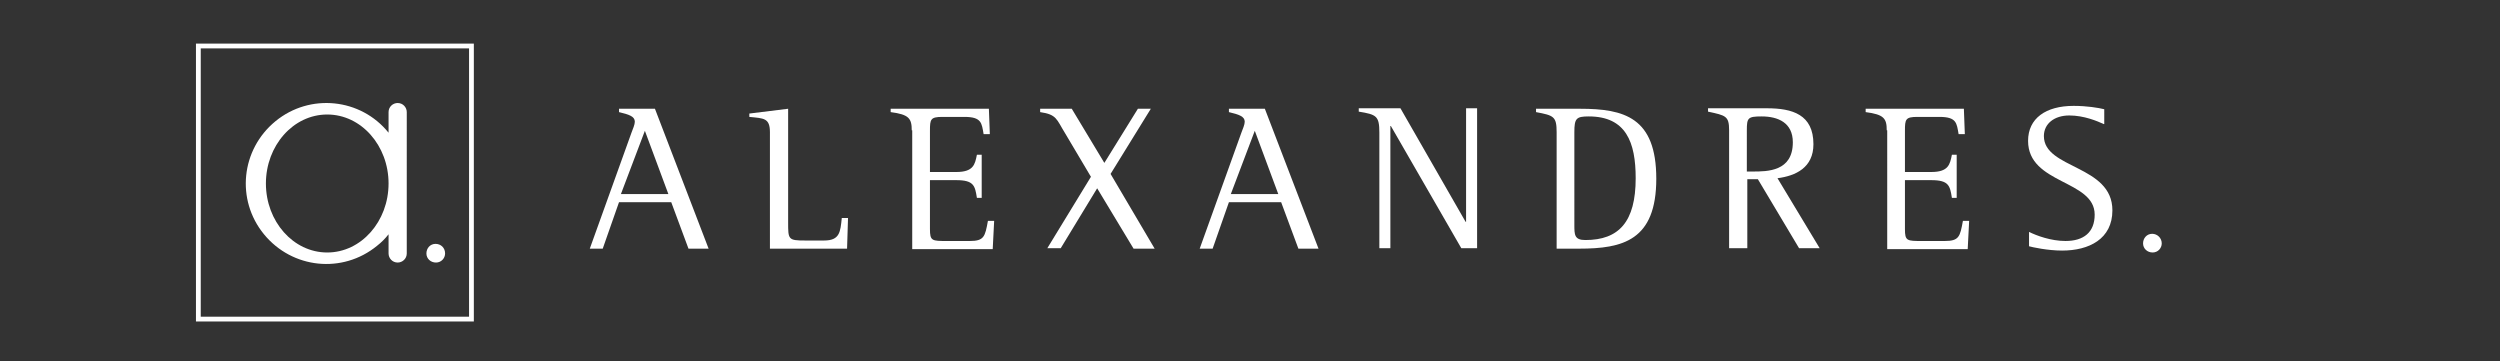
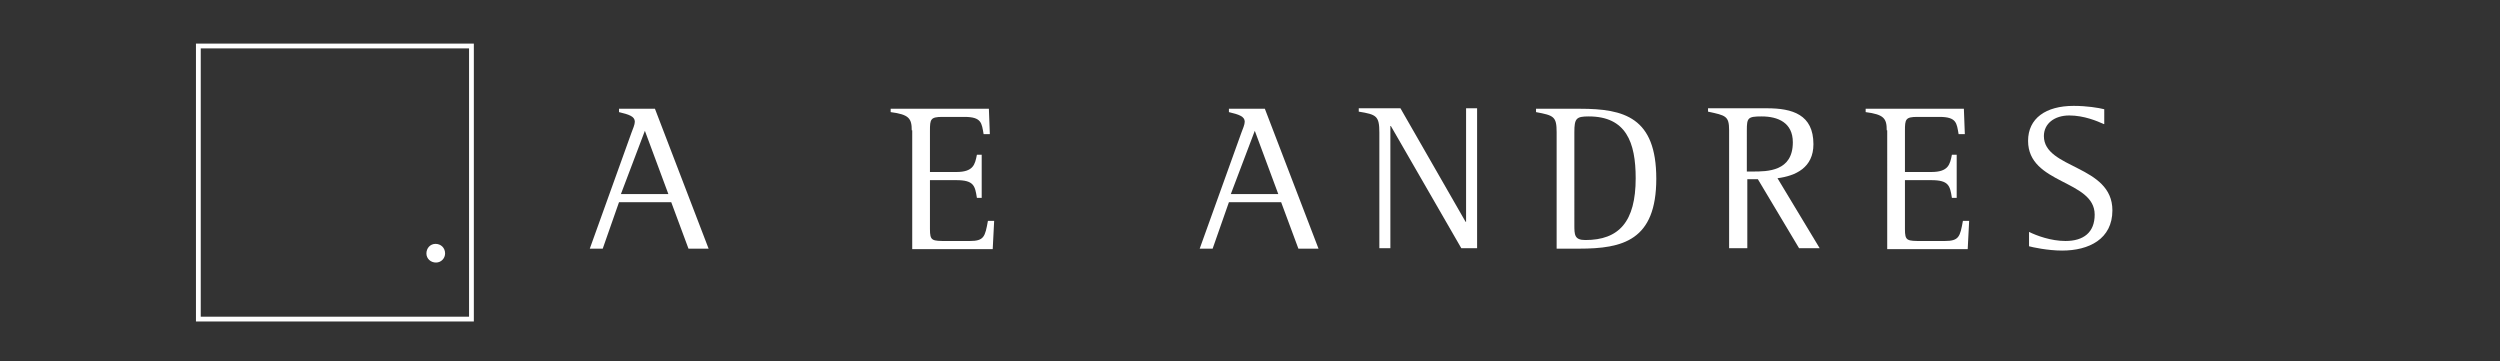
<svg xmlns="http://www.w3.org/2000/svg" version="1.1" x="0px" y="0px" viewBox="0 0 521.8 75.4" style="enable-background:new 0 0 521.8 75.4;" xml:space="preserve">
  <rect x="0" y="0" width="521.8" height="75.4" fill="#333333" stroke="none" />
  <style type="text/css">
	.st0{fill:#FFFFFF;}
	.st1{fill:none;stroke:#FFFFFF;}
</style>
  <g id="Calque_3">
    <g>
      <path class="st0" d="M131.8,27.7c0.3-0.8,0.7-1.7,0.7-2.3c0-1.1-1.2-1.5-3.3-2v-0.7h7.5l11.2,29.2h-4.2l-3.6-9.7h-10.9l-3.4,9.7    h-2.7L131.8,27.7z M129.6,40.5h9.9l-4.9-13.2L129.6,40.5z" />
-       <path class="st0" d="M160.7,27.6c0-3-1.3-2.9-4.3-3.2v-0.7l8.1-1v23.7c0,3.6,0,3.8,3.6,3.8h3.9c3.3,0,3.4-1.8,3.7-4.7h1.3    l-0.2,6.4h-16.1V27.6z" />
      <path class="st0" d="M190.3,27.2c0-2.5-0.6-3.3-4.4-3.8v-0.7h20.5l0.2,5.3h-1.3c-0.4-2.3-0.4-3.6-4-3.6h-4.6    c-2.5,0-2.6,0.5-2.6,2.9v8.6h5.5c3.6,0,3.9-1.6,4.3-3.6h1v9h-1c-0.4-2.5-0.6-3.7-4.3-3.7h-5.5v10.2c0,2.5,0.4,2.5,3.6,2.5h4.7    c3,0,3.2-0.9,3.8-4.2h1.3l-0.3,5.9h-16.8V27.2z" />
-       <path class="st0" d="M227.7,36.9l-5.4-9.1c-1.8-2.9-1.7-3.9-5.2-4.4v-0.7h6.6l6.8,11.3l7-11.3h2.7l-8.4,13.6l9.2,15.6h-4.4    L229,39.3l-7.6,12.5h-2.8L227.7,36.9z" />
      <path class="st0" d="M259.1,27.7c0.3-0.8,0.7-1.7,0.7-2.3c0-1.1-1.2-1.5-3.3-2v-0.7h7.5l11.2,29.2h-4.2l-3.6-9.7h-10.9l-3.4,9.7    h-2.7L259.1,27.7z M256.9,40.5h9.9l-4.9-13.2L256.9,40.5z" />
      <path class="st0" d="M287.9,27.7c0-3.5-0.6-3.8-4.3-4.4v-0.7h8.7l13.6,23.7h0.1V22.6h2.3v29.2h-3.3l-14.7-25.5h-0.1v25.5h-2.3    V27.7z" />
      <path class="st0" d="M324.9,27.6c0-3.3-0.6-3.5-4.3-4.2v-0.7h9.2c9.2,0,15.9,1.8,15.9,14.6c0,12.9-7,14.6-16.1,14.6h-4.7V27.6z     M328.6,46.9c0,2.1,0,3.2,2.3,3.2c7,0,10.5-3.8,10.5-12.9c0-7.5-2-12.9-9.8-12.9c-2.6,0-3,0.4-3,3.3V46.9z" />
      <path class="st0" d="M360.9,27.2c0-3-0.7-3.1-4.4-3.9v-0.7h12.3c5.3,0,9.7,1.3,9.7,7.5c0,4.9-3.7,6.6-7.5,7.1l8.8,14.6h-4.3    l-8.6-14.4h-2.2v14.4h-3.8V27.2z M364.6,35.8h1.2c3.1,0,8.4,0,8.4-6.1c0-4.1-3.1-5.4-6.5-5.4c-2.9,0-3.1,0.3-3.1,2.9V35.8z" />
      <path class="st0" d="M393.8,27.2c0-2.5-0.6-3.3-4.4-3.8v-0.7h20.5l0.2,5.3h-1.3c-0.4-2.3-0.4-3.6-4-3.6h-4.6    c-2.5,0-2.6,0.5-2.6,2.9v8.6h5.5c3.6,0,3.9-1.6,4.3-3.6h1v9h-1c-0.4-2.5-0.6-3.7-4.3-3.7h-5.5v10.2c0,2.5,0.4,2.5,3.6,2.5h4.7    c3,0,3.2-0.9,3.8-4.2h1.3l-0.3,5.9h-16.8V27.2z" />
      <path class="st0" d="M439.1,25.9c-1.3-0.6-4.1-1.8-7.2-1.8c-3.1,0-5.3,1.7-5.3,4.3c0,6.9,14.3,6,14.3,15.5c0,6-4.9,8.4-10.5,8.4    c-3,0-6.2-0.7-6.9-0.9v-3c1.6,0.8,4.6,1.9,7.6,1.9c3.8,0,6.1-1.8,6.1-5.5c0-7.3-13.9-6.3-13.9-15.4c0-4.7,3.7-7.3,9.5-7.3    c2.8,0,5.2,0.4,6.4,0.7V25.9z" />
    </g>
-     <path class="st0" d="M449.2,48.8c-1.1,0-1.9,0.9-1.9,2s0.9,1.9,2,1.9c1.1,0,1.9-0.9,1.9-1.9C451.2,49.7,450.3,48.8,449.2,48.8   C449.2,48.8,449.2,48.8,449.2,48.8" />
  </g>
  <g id="Calque_1">
    <title>Fichier 1</title>
    <g id="Calque_2_2_">
      <g id="Calque_1-2_1_">
        <rect x="41.4" y="9.6" class="st1" width="57" height="57" />
-         <path class="st0" d="M83,21.5c-1,0-1.9,0.8-1.9,1.9v0v4.3c-5.8-7.2-16.4-8.3-23.6-2.4s-8.3,16.4-2.4,23.6s16.4,8.3,23.6,2.4     c0.9-0.7,1.7-1.5,2.4-2.4v4c0,1,0.8,1.9,1.9,1.9c1,0,1.9-0.8,1.9-1.9c0,0,0,0,0,0V23.4C84.9,22.4,84.1,21.5,83,21.5L83,21.5      M68.3,52.7c-7.1,0-12.8-6.5-12.8-14.4s5.7-14.4,12.8-14.4s12.8,6.5,12.8,14.4S75.4,52.7,68.3,52.7" />
        <path class="st0" d="M90.9,50.9c-1.1,0-1.9,0.9-1.9,2s0.9,1.9,2,1.9c1.1,0,1.9-0.9,1.9-1.9C92.9,51.7,92,50.9,90.9,50.9     C90.9,50.9,90.9,50.9,90.9,50.9" />
      </g>
    </g>
  </g>
</svg>